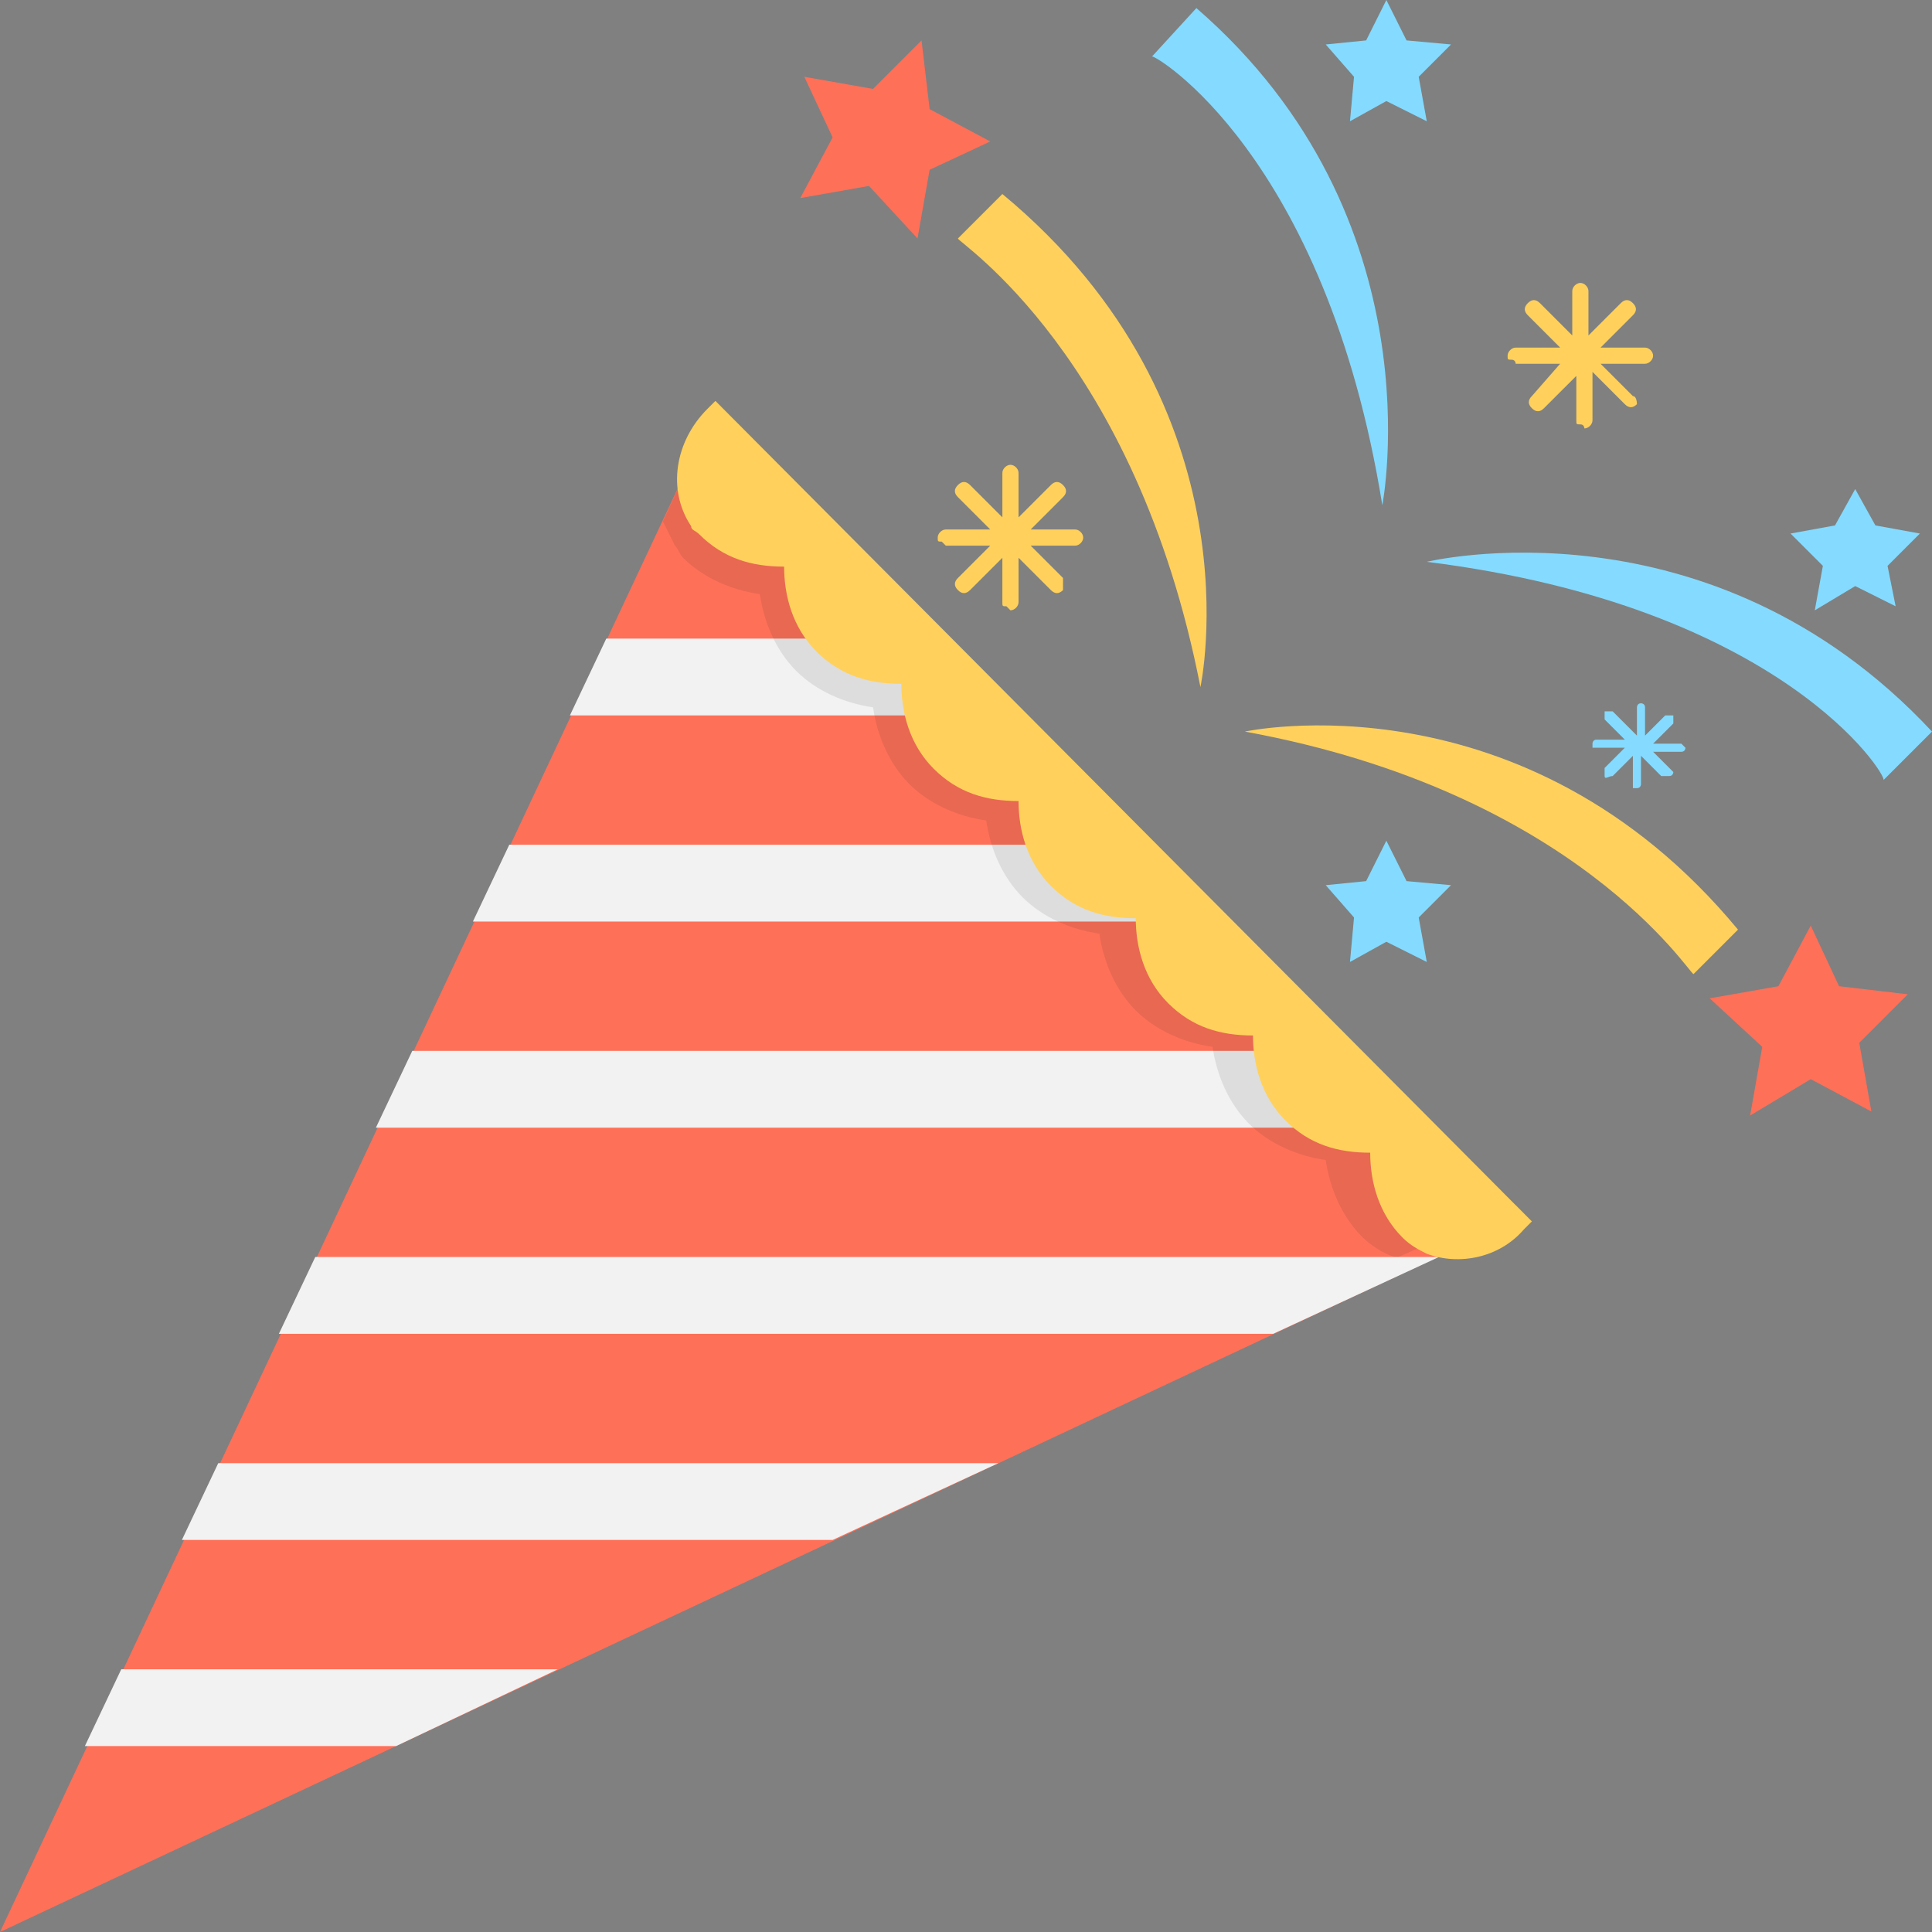
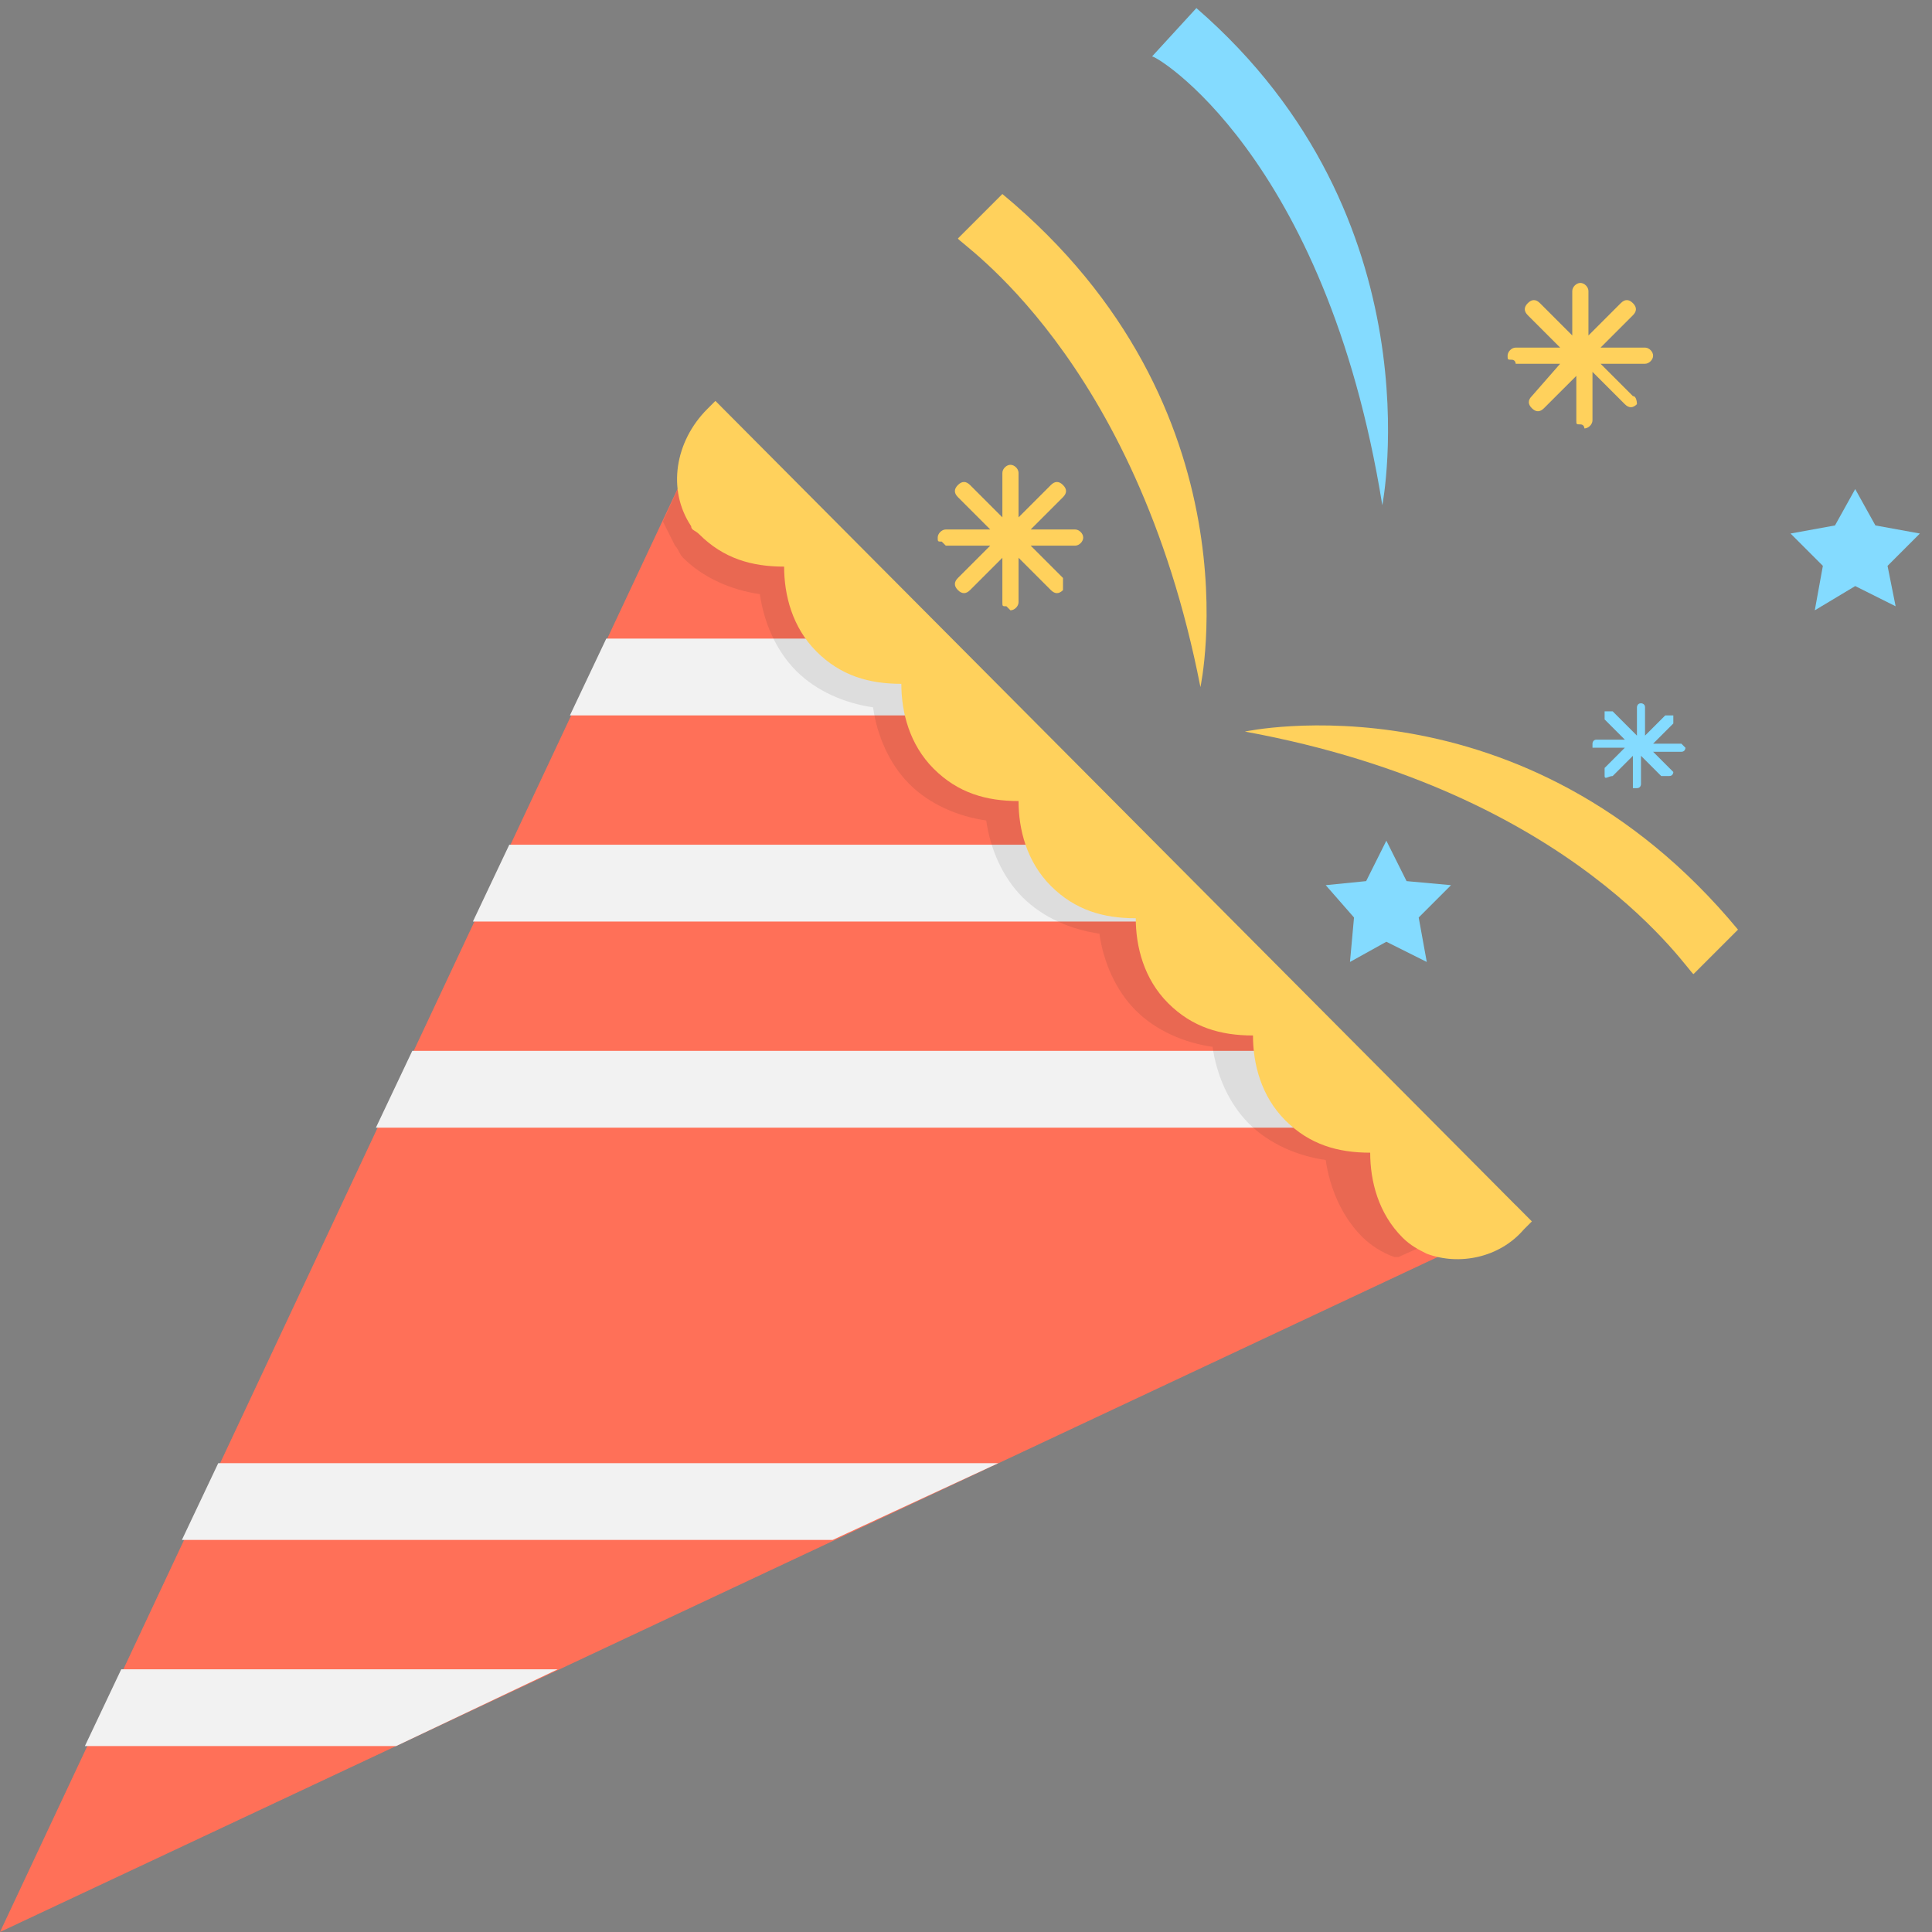
<svg xmlns="http://www.w3.org/2000/svg" version="1.1" id="Layer_1" x="0px" y="0px" viewBox="0 0 512 512" style="enable-background:new 0 0 512 512;" xml:space="preserve">
  <rect x="0" y="0" width="512" height="512" fill="#808080" stroke="none" />
  <g>
    <path style="fill:#FFD15C;" d="M329.908,193.875c0,0,73.908-16.067,130.677,52.486l-11.782,11.782 C447.733,258.142,417.741,209.942,329.908,193.875z" />
    <path style="fill:#FFD15C;" d="M318.126,182.092c0,0,16.067-73.908-52.486-130.677l-11.782,11.782 C253.858,64.268,300.987,94.26,318.126,182.092z" />
  </g>
  <g>
-     <path style="fill:#84DBFF;" d="M378.109,148.887c0,0,74.979-18.209,133.891,44.987l-12.854,12.854 C500.217,205.657,472.368,160.669,378.109,148.887z" />
    <path style="fill:#84DBFF;" d="M366.327,133.891c0,0,14.995-76.05-49.272-131.749l-11.782,12.854 C305.272,13.925,351.331,40.703,366.327,133.891z" />
    <path style="fill:#84DBFF;" d="M443.448,204.585l-5.355-5.355h7.498c1.071,0,1.071-1.071,1.071-1.071l-1.071-1.071h-7.498 l5.355-5.355c0,0,0-1.071,0-2.142c0,0-1.071,0-2.142,0l-5.355,5.355v-7.498c0-1.071-1.071-1.071-1.071-1.071 c-1.071,0-1.071,1.071-1.071,1.071v7.498l-6.427-6.427c0,0-1.071,0-2.142,0c0,0,0,1.071,0,2.142l5.355,5.355h-7.498 c-1.071,0-1.071,1.071-1.071,1.071v1.071h1.071h7.498l-5.355,5.355c0,0,0,1.071,0,2.142c0,1.071,1.071,0,2.142,0l5.355-5.355v7.498 v1.071h1.071c1.071,0,1.071-1.071,1.071-1.071V200.3l5.355,5.355c0,0,1.071,0,2.142,0 C443.448,205.657,443.448,204.585,443.448,204.585z" />
  </g>
  <g>
    <path style="fill:#FFD15C;" d="M432.736,104.97l-8.569-8.569h11.782c1.071,0,2.142-1.071,2.142-2.142 c0-1.071-1.071-2.142-2.142-2.142h-11.782l8.569-8.569c1.071-1.071,1.071-2.142,0-3.213c-1.071-1.071-2.142-1.071-3.213,0 l-8.569,8.569V77.121c0-1.071-1.071-2.142-2.142-2.142c-1.071,0-2.142,1.071-2.142,2.142v11.782l-8.57-8.569 c-1.071-1.071-2.142-1.071-3.213,0c-1.072,1.071-1.071,2.142,0,3.213l8.569,8.569h-11.782c-1.071,0-2.142,1.071-2.142,2.142 c0,1.071,0,1.071,1.071,1.071c1.071,0,1.07,1.071,1.07,1.071h11.782l-7.498,8.569c-1.071,1.071-1.071,2.142,0,3.213 c1.071,1.071,2.142,1.071,3.213,0l8.57-8.569v11.782c0,1.071,0,1.071,1.071,1.071c1.071,0,1.071,1.071,1.071,1.071 c1.071,0,2.142-1.071,2.142-2.142V98.545l8.569,8.569c1.071,1.071,2.142,1.071,3.213,0 C433.808,107.113,433.808,104.97,432.736,104.97z" />
    <path style="fill:#FFD15C;" d="M281.707,153.171l-8.569-8.569h11.782c1.071,0,2.142-1.071,2.142-2.142s-1.071-2.142-2.142-2.142 h-11.782l8.569-8.569c1.071-1.071,1.071-2.142,0-3.213c-1.071-1.071-2.142-1.071-3.213,0l-8.569,8.569v-11.783 c0-1.071-1.071-2.142-2.142-2.142c-1.071,0-2.142,1.071-2.142,2.142v11.782l-8.57-8.569c-1.071-1.071-2.142-1.071-3.213,0 c-1.071,1.071-1.071,2.142,0,3.213l8.569,8.569h-11.782c-1.071,0-2.142,1.071-2.142,2.142c0,1.07,0,1.071,1.071,1.071l1.07,1.071 h11.782l-8.569,8.569c-1.071,1.071-1.071,2.142,0,3.213c1.071,1.071,2.142,1.071,3.213,0l8.569-8.569v11.782 c0,1.071,0,1.071,1.071,1.071l1.071,1.071c1.071,0,2.142-1.071,2.142-2.142v-11.783l8.569,8.569c1.071,1.071,2.142,1.071,3.213,0 C281.707,155.314,281.707,153.171,281.707,153.171z" />
  </g>
  <g>
-     <polygon style="fill:#FF7058;" points="505.574,263.498 492.72,276.351 495.934,294.56 479.867,285.991 463.8,295.632 467.013,277.423 453.088,264.569 471.297,261.356 479.867,245.289 487.364,261.356 " />
-     <polygon style="fill:#FF7058;" points="244.218,10.712 231.364,23.565 213.156,20.352 220.653,36.419 212.084,52.486 230.293,49.272 243.146,63.196 246.36,44.987 262.427,37.489 246.36,28.92 " />
-   </g>
+     </g>
  <g>
    <polygon style="fill:#84DBFF;" points="508.787,141.389 500.217,149.958 502.36,160.669 491.649,155.314 480.937,161.741 483.08,149.958 474.51,141.389 486.293,139.247 491.649,129.607 497.004,139.247 " />
-     <polygon style="fill:#84DBFF;" points="384.535,11.782 375.967,20.352 378.109,32.134 367.398,26.779 357.758,32.134 358.828,20.352 351.331,11.782 362.042,10.712 367.398,0 372.753,10.712 " />
    <polygon style="fill:#84DBFF;" points="384.535,234.577 375.967,243.146 378.109,254.929 367.398,249.573 357.758,254.929 358.828,243.146 351.331,234.577 362.042,233.506 367.398,222.795 372.753,233.506 " />
  </g>
  <polygon style="fill:#FF7058;" points="0.001,512 189.59,108.184 403.816,322.41 " />
  <g>
    <polygon style="fill:#F2F2F2;" points="269.925,189.59 151.03,189.59 160.67,169.238 249.573,169.238 " />
    <polygon style="fill:#F2F2F2;" points="324.553,244.217 125.323,244.217 134.963,223.866 304.201,223.866 " />
    <polygon style="fill:#F2F2F2;" points="379.18,298.845 99.616,298.845 109.256,278.493 358.828,278.493 " />
-     <polygon style="fill:#F2F2F2;" points="381.322,333.121 337.406,353.473 73.908,353.473 83.549,333.121 " />
    <polygon style="fill:#F2F2F2;" points="264.57,387.748 220.653,408.1 48.201,408.1 57.841,387.748 " />
    <polygon style="fill:#F2F2F2;" points="147.816,442.376 104.971,462.728 22.494,462.728 32.134,442.376 " />
  </g>
  <path style="opacity:0.1;fill:#231F20;enable-background:new ;" d="M189.59,108.184l-13.925,29.992 c1.071,2.142,2.142,4.285,3.213,6.427c1.071,1.071,1.071,2.142,2.142,3.213c5.355,5.355,12.854,8.569,20.352,9.64 c1.071,7.498,4.285,14.995,9.64,20.352c5.355,5.356,12.854,8.569,20.352,9.64c1.071,7.498,4.285,14.995,9.64,20.352 c5.355,5.355,12.854,8.569,20.352,9.64c1.071,7.498,4.285,14.995,9.64,20.352c5.355,5.355,12.854,8.569,20.352,9.64 c1.071,7.498,4.285,14.995,9.64,20.352c5.355,5.356,12.854,8.569,20.352,9.64c1.071,7.498,4.285,14.995,9.64,20.352 c5.355,5.355,12.854,8.569,20.352,9.64c1.071,7.498,4.285,14.995,9.64,20.352c2.142,2.142,5.355,4.285,8.569,5.355c0,0,0,0,1.071,0 l31.061-13.926L189.59,108.184z" />
  <path style="fill:#FFD15C;" d="M189.59,106.243l-2.142,2.142c-8.569,8.569-10.712,21.422-4.285,31.062 c0,1.071,1.071,1.071,2.142,2.142c6.427,6.427,13.925,8.569,22.494,8.569c0,7.498,2.142,16.067,8.569,22.494 c6.427,6.427,13.925,8.569,22.494,8.569c0,7.498,2.142,16.067,8.569,22.494c6.427,6.427,13.925,8.569,22.494,8.569 c0,7.498,2.142,16.067,8.569,22.494c6.427,6.427,13.925,8.569,22.494,8.569c0,7.498,2.142,16.067,8.569,22.494 c6.427,6.427,13.925,8.569,22.494,8.569c0,7.498,2.142,16.067,8.569,22.494c6.427,6.427,13.925,8.569,22.494,8.569 c0,7.498,2.142,16.067,8.569,22.494c2.142,2.142,4.285,3.213,6.427,4.285c8.569,3.213,19.28,1.071,25.707-6.427l2.142-2.142 L189.59,106.243z" />
  <g> </g>
  <g> </g>
  <g> </g>
  <g> </g>
  <g> </g>
  <g> </g>
  <g> </g>
  <g> </g>
  <g> </g>
  <g> </g>
  <g> </g>
  <g> </g>
  <g> </g>
  <g> </g>
  <g> </g>
</svg>